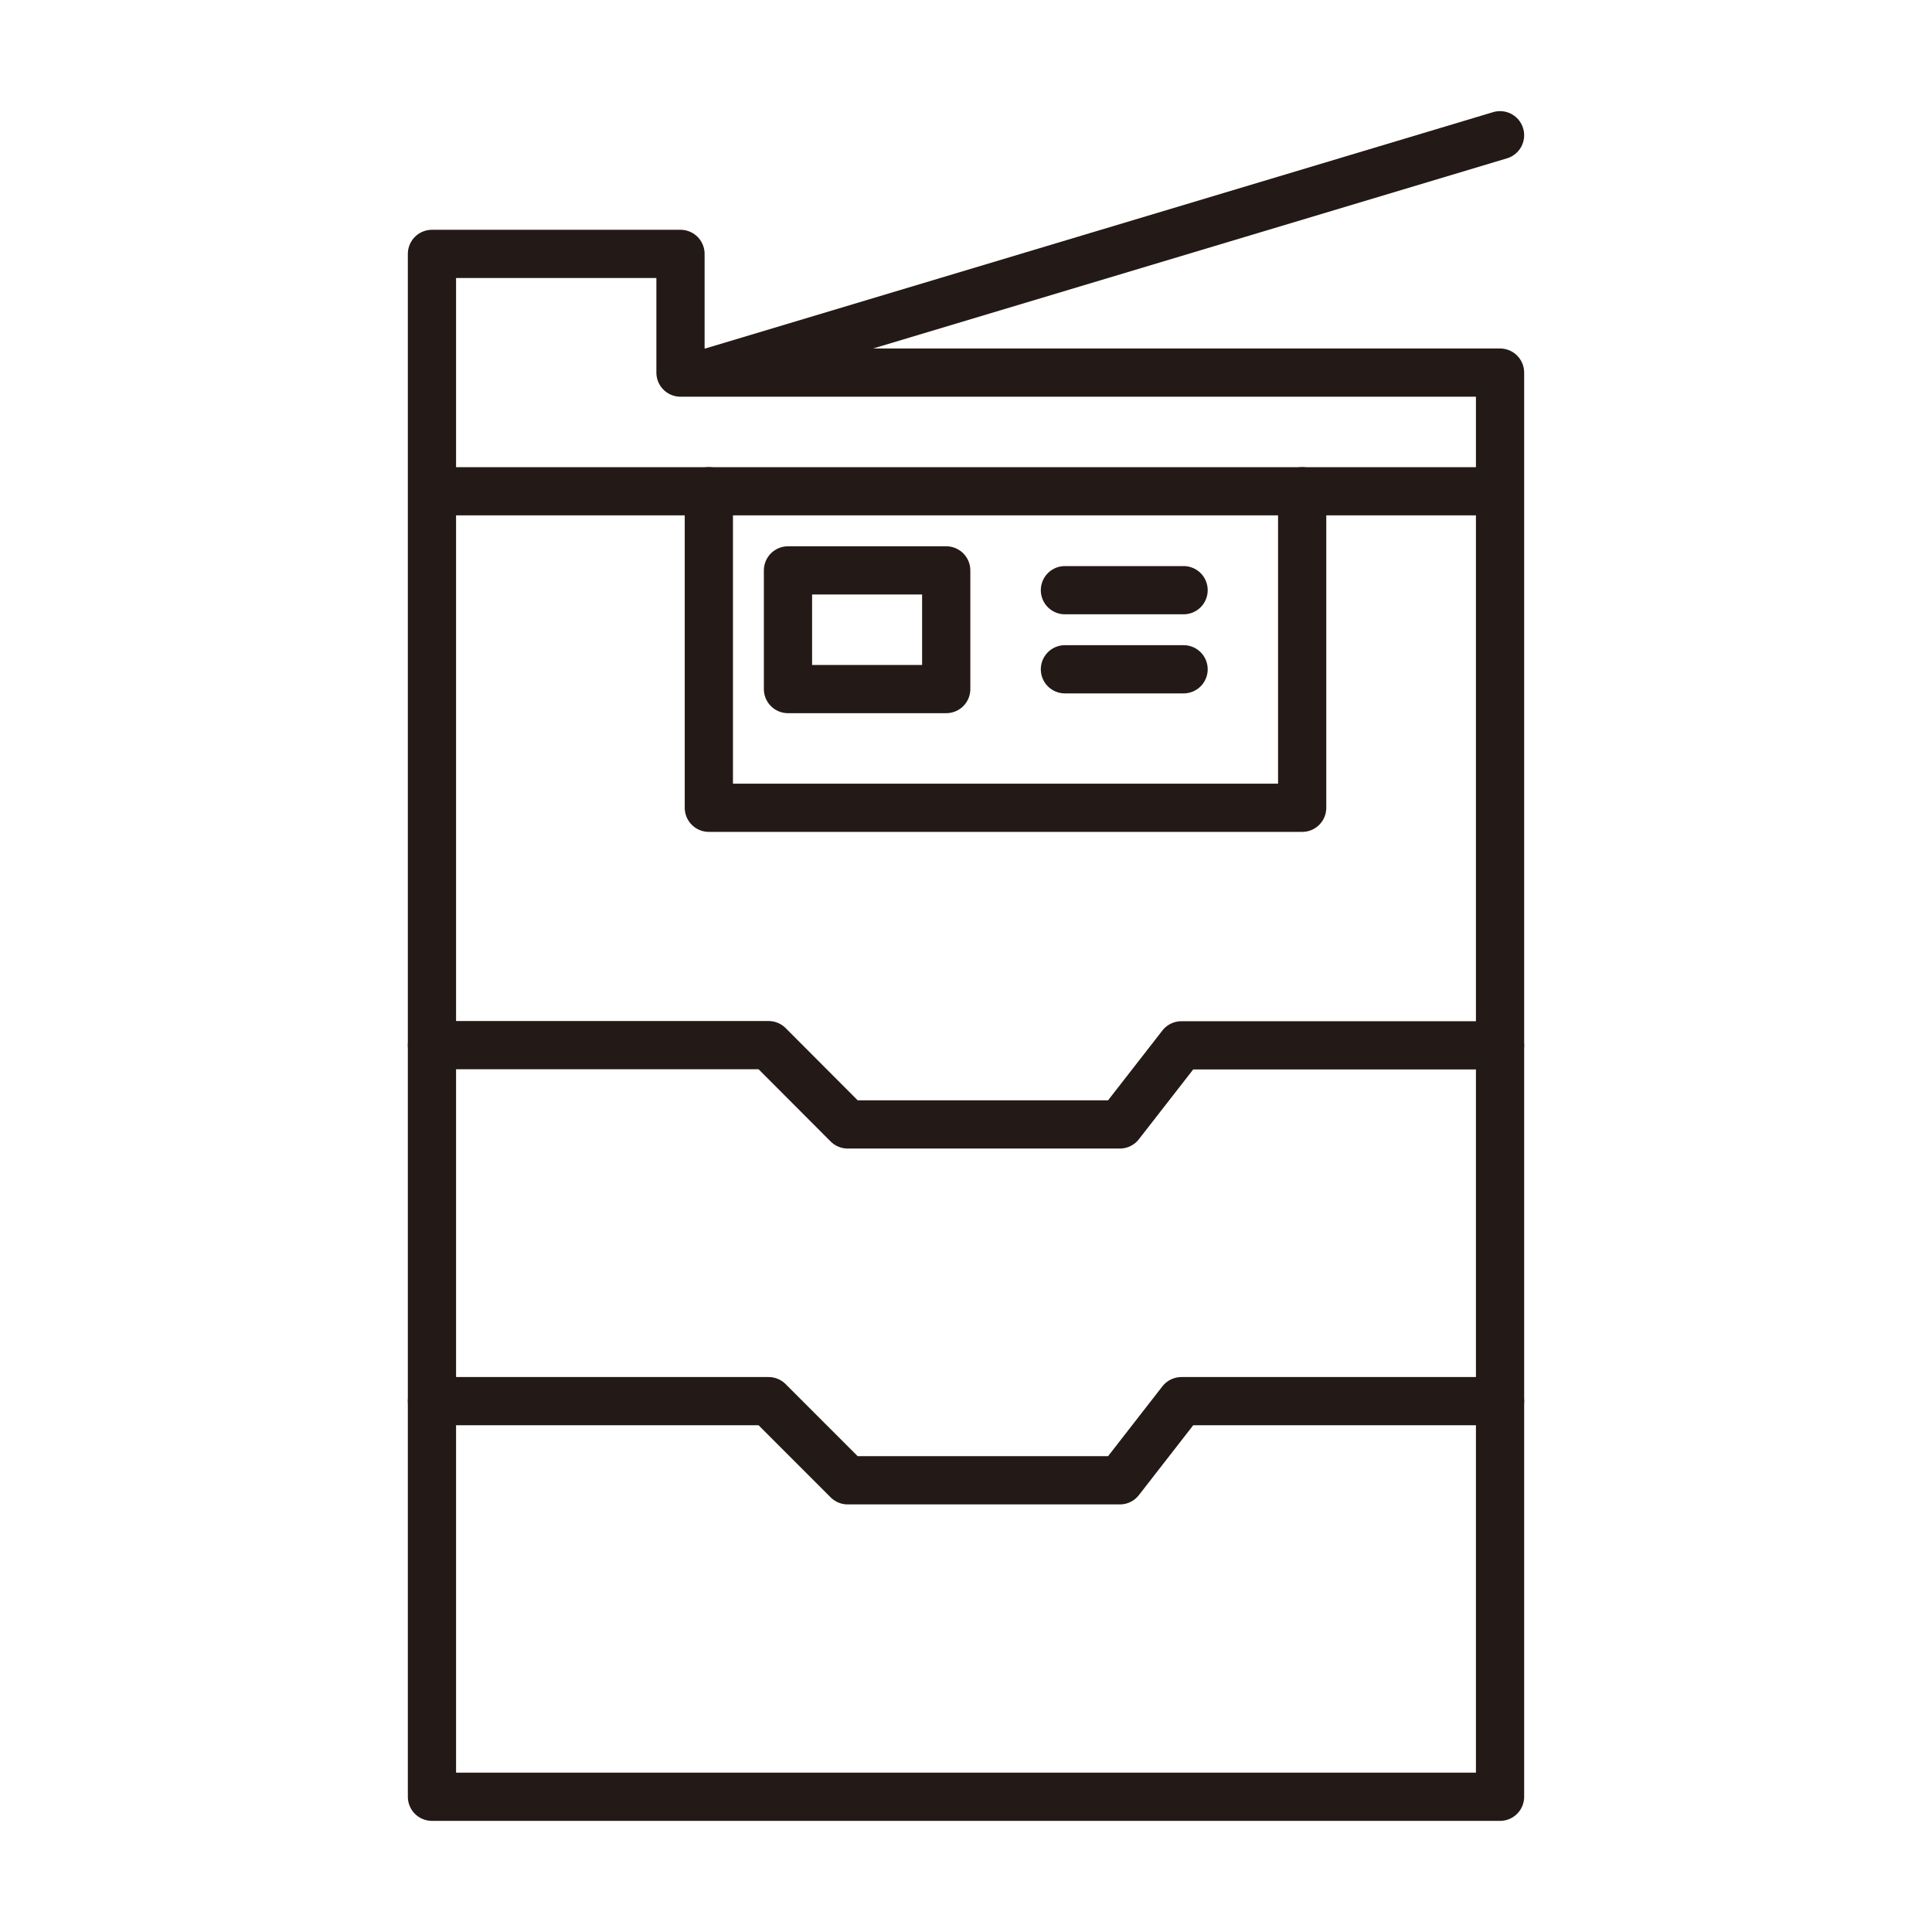
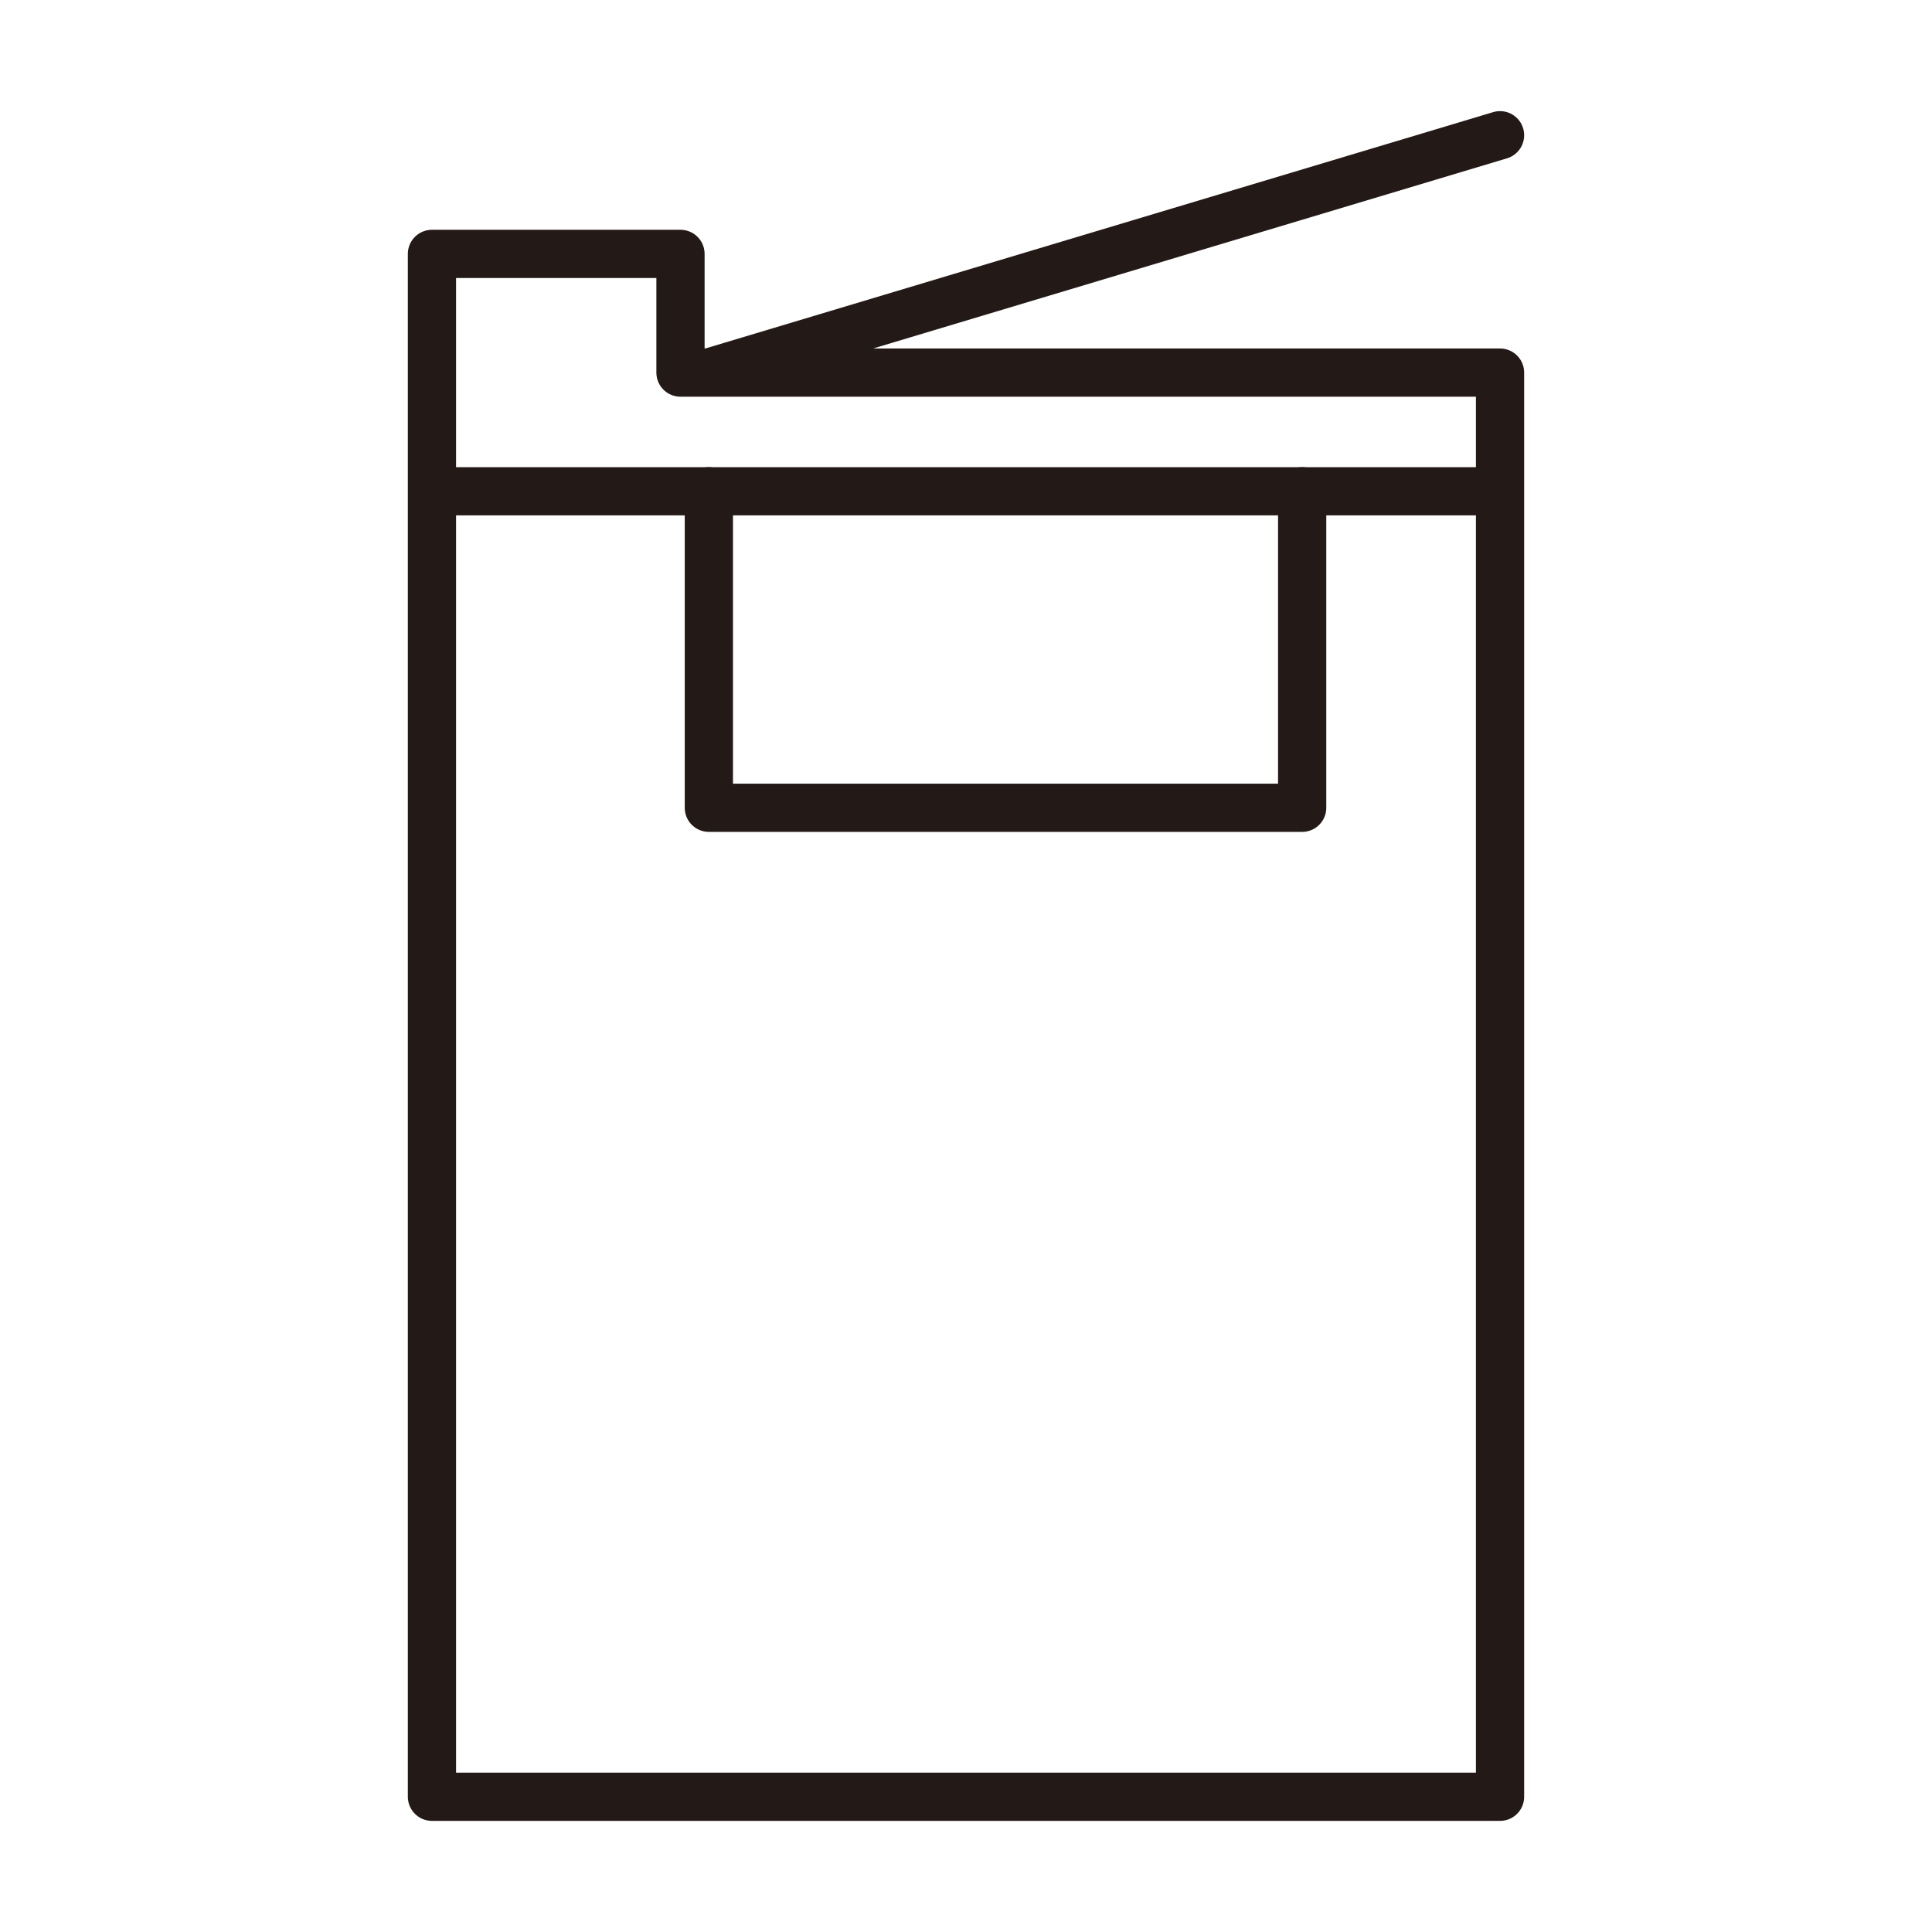
<svg xmlns="http://www.w3.org/2000/svg" id="レイヤー_1" data-name="レイヤー 1" viewBox="0 0 500 500" width="60" height="60">
  <defs>
    <style>.cls-1{fill:none;stroke:#231916;stroke-linecap:round;stroke-linejoin:round;stroke-width:12.48px}</style>
  </defs>
  <path class="cls-1" d="M111.79 465h276.42V127.14H111.79Zm64.32-368.57V65.71h-64.32v61.43h276.42V96.43Zm7.34 0L388.21 35" />
  <path class="cls-1" d="M337 127.14v81.91H183.45v-81.91" />
-   <path class="cls-1" d="M203.93 178.33h40.95v-30.71h-40.95Zm71.67-25.59h30.71m-30.71 20.47h30.71m-194.52 97.27h87.12L219.38 291h70.44l15.93-20.47h82.46m-276.42 92.09h87.12l20.47 20.48h70.44l15.93-20.48h82.46" />
</svg>